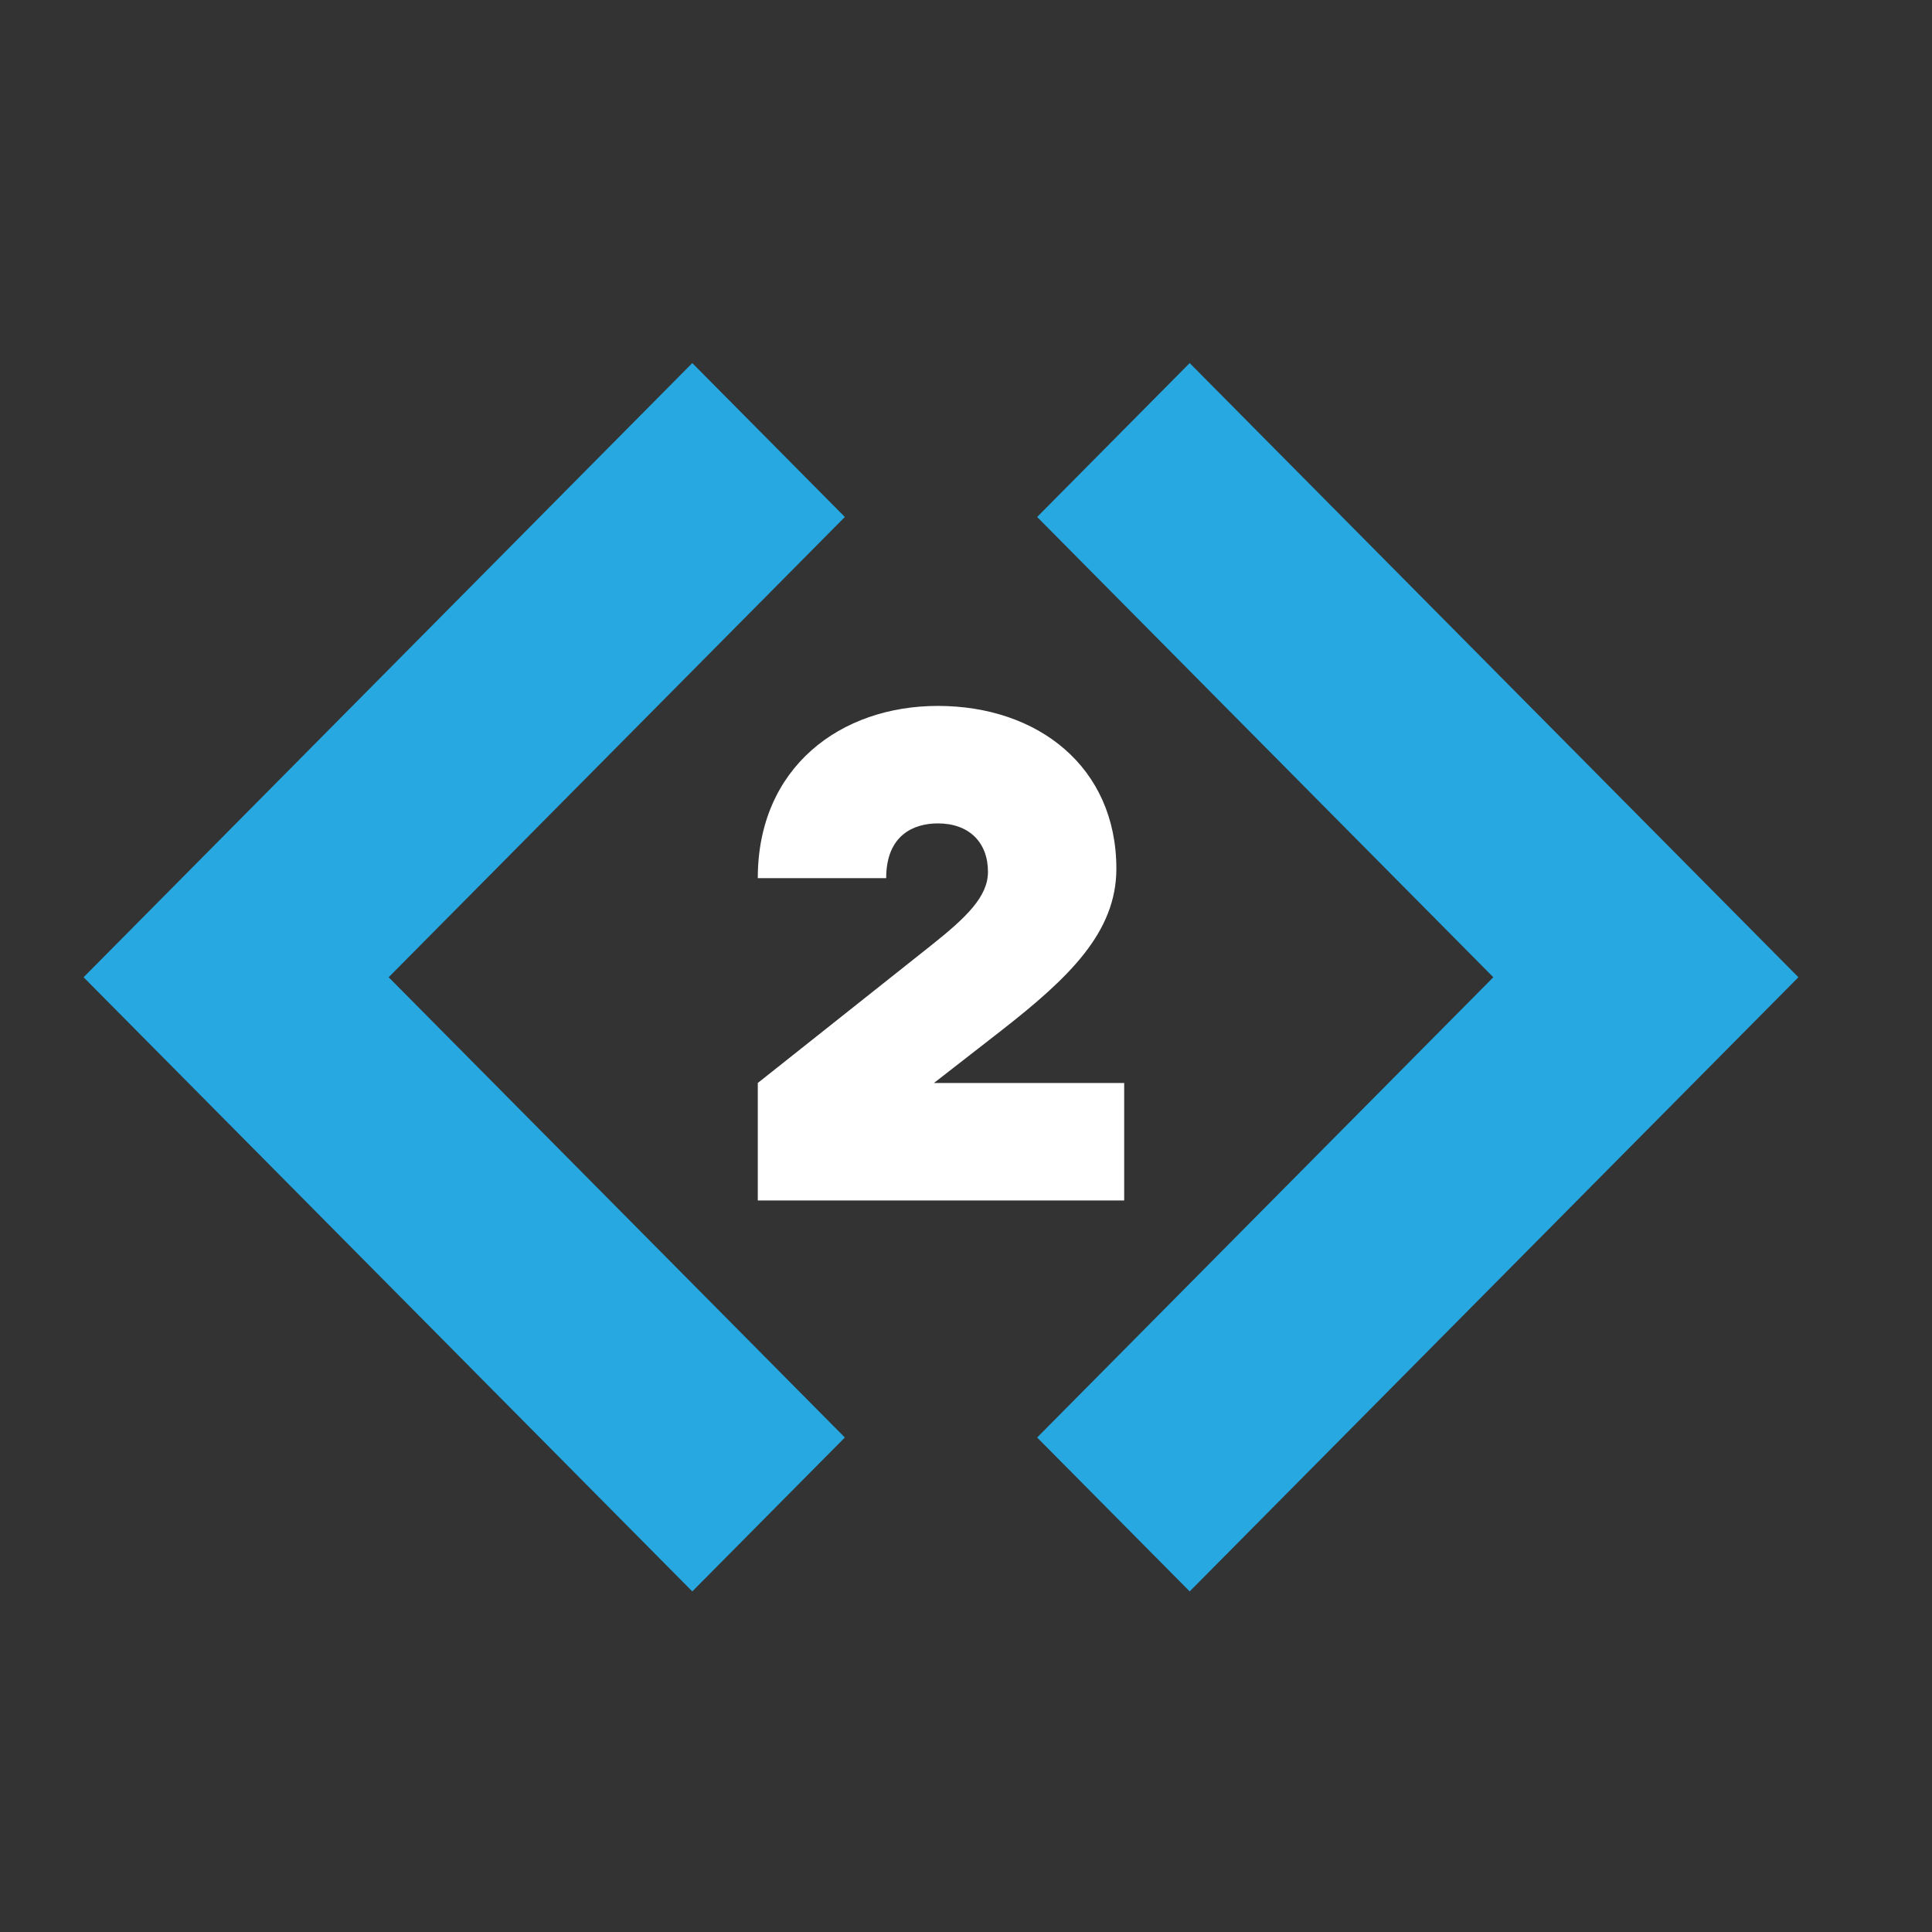
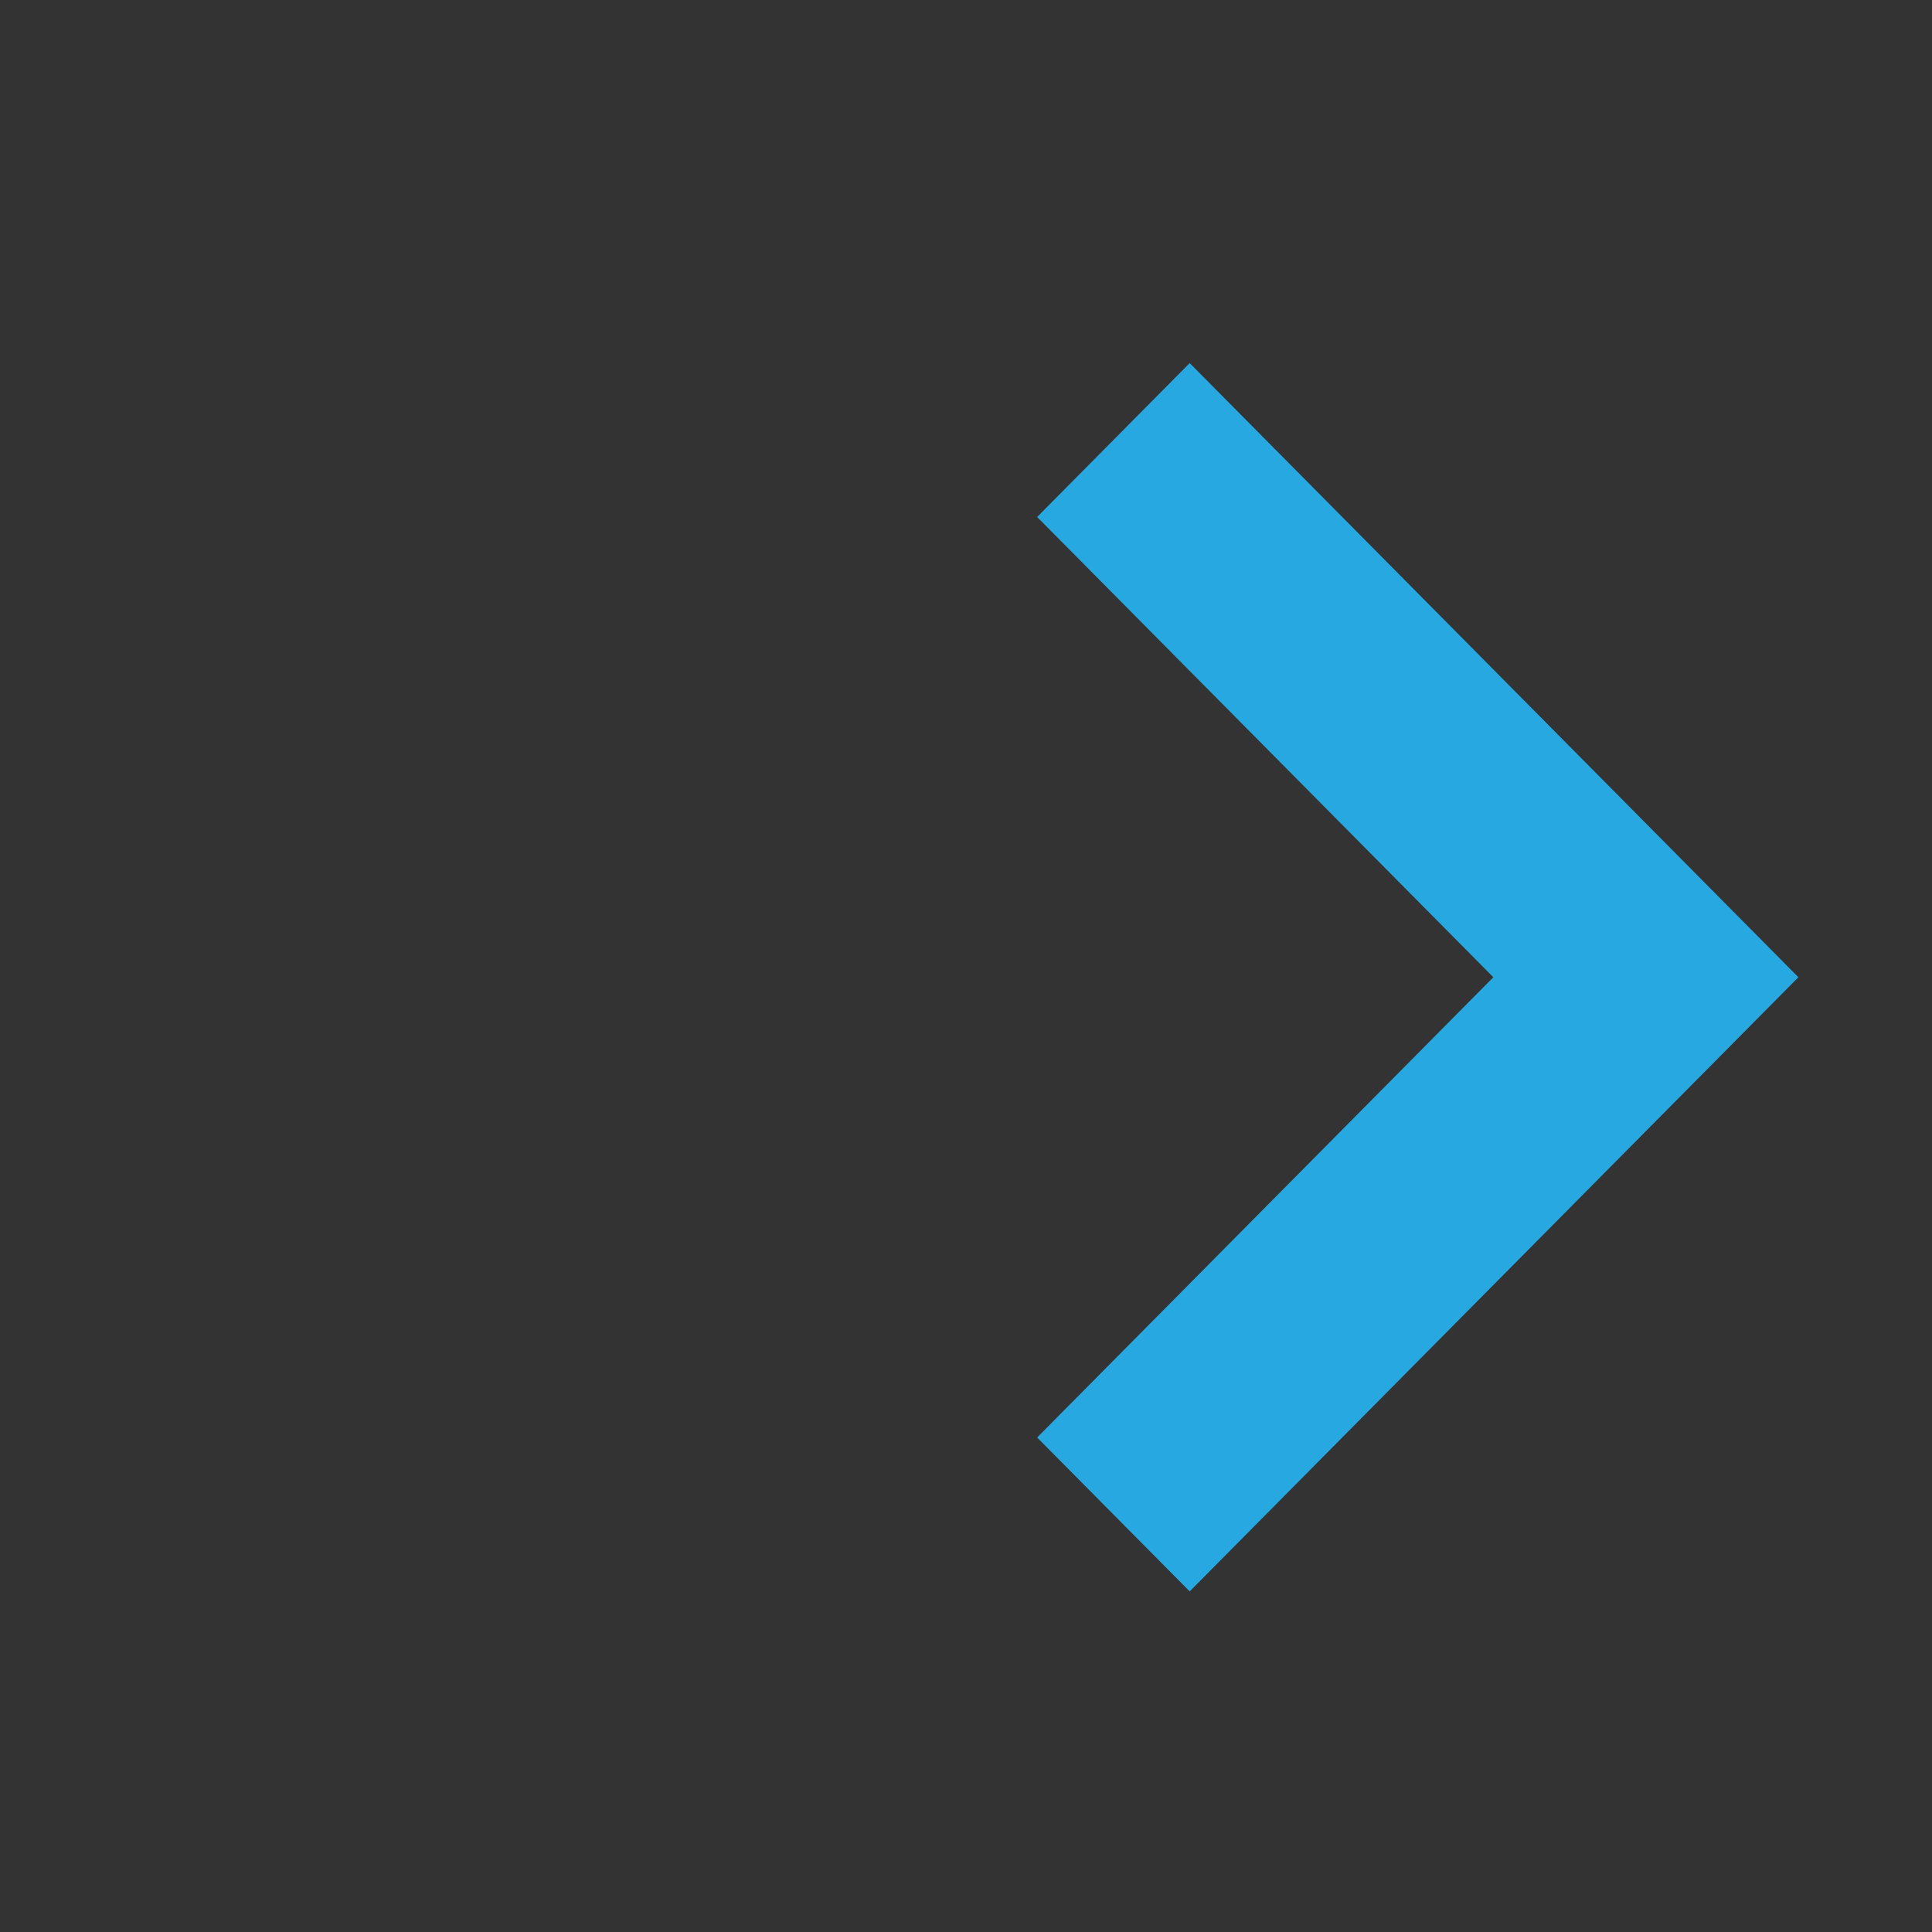
<svg xmlns="http://www.w3.org/2000/svg" width="1000" height="1000" viewBox="0 0 1000 1000">
  <rect x="0" y="0" width="1000" height="1000" fill="#333333" stroke="none" />
  <g id="Layer_4" data-name="Layer 4">
-     <rect width="1000" height="1000" style="fill:none" />
-   </g>
+     </g>
  <g id="Layer_3" data-name="Layer 3">
-     <path d="M392.23,621.36V560.55l89.56-71.08c18.64-14.79,29.58-25.48,29.58-38.21,0-15.21-9.73-25.07-25.94-25.07-12.15,0-26.74,5.76-26.74,28.35H392.23c0-57.52,42.95-89.16,93.2-89.16,51.87,0,92.4,31.64,92.4,84.23,0,32.87-24.31,56.29-59.57,83.82l-34.85,27.12h98.47v60.81Z" style="fill:#fff" />
    <polygon points="536.82 744.05 615.78 823.71 930.85 505.82 615.78 187.93 536.82 267.59 772.94 505.82 536.82 744.05" style="fill:#27a8e0" />
-     <polygon points="437.29 744.05 201.17 505.82 437.29 267.59 358.33 187.93 43.26 505.82 358.33 823.71 437.29 744.05" style="fill:#27a8e0" />
  </g>
</svg>